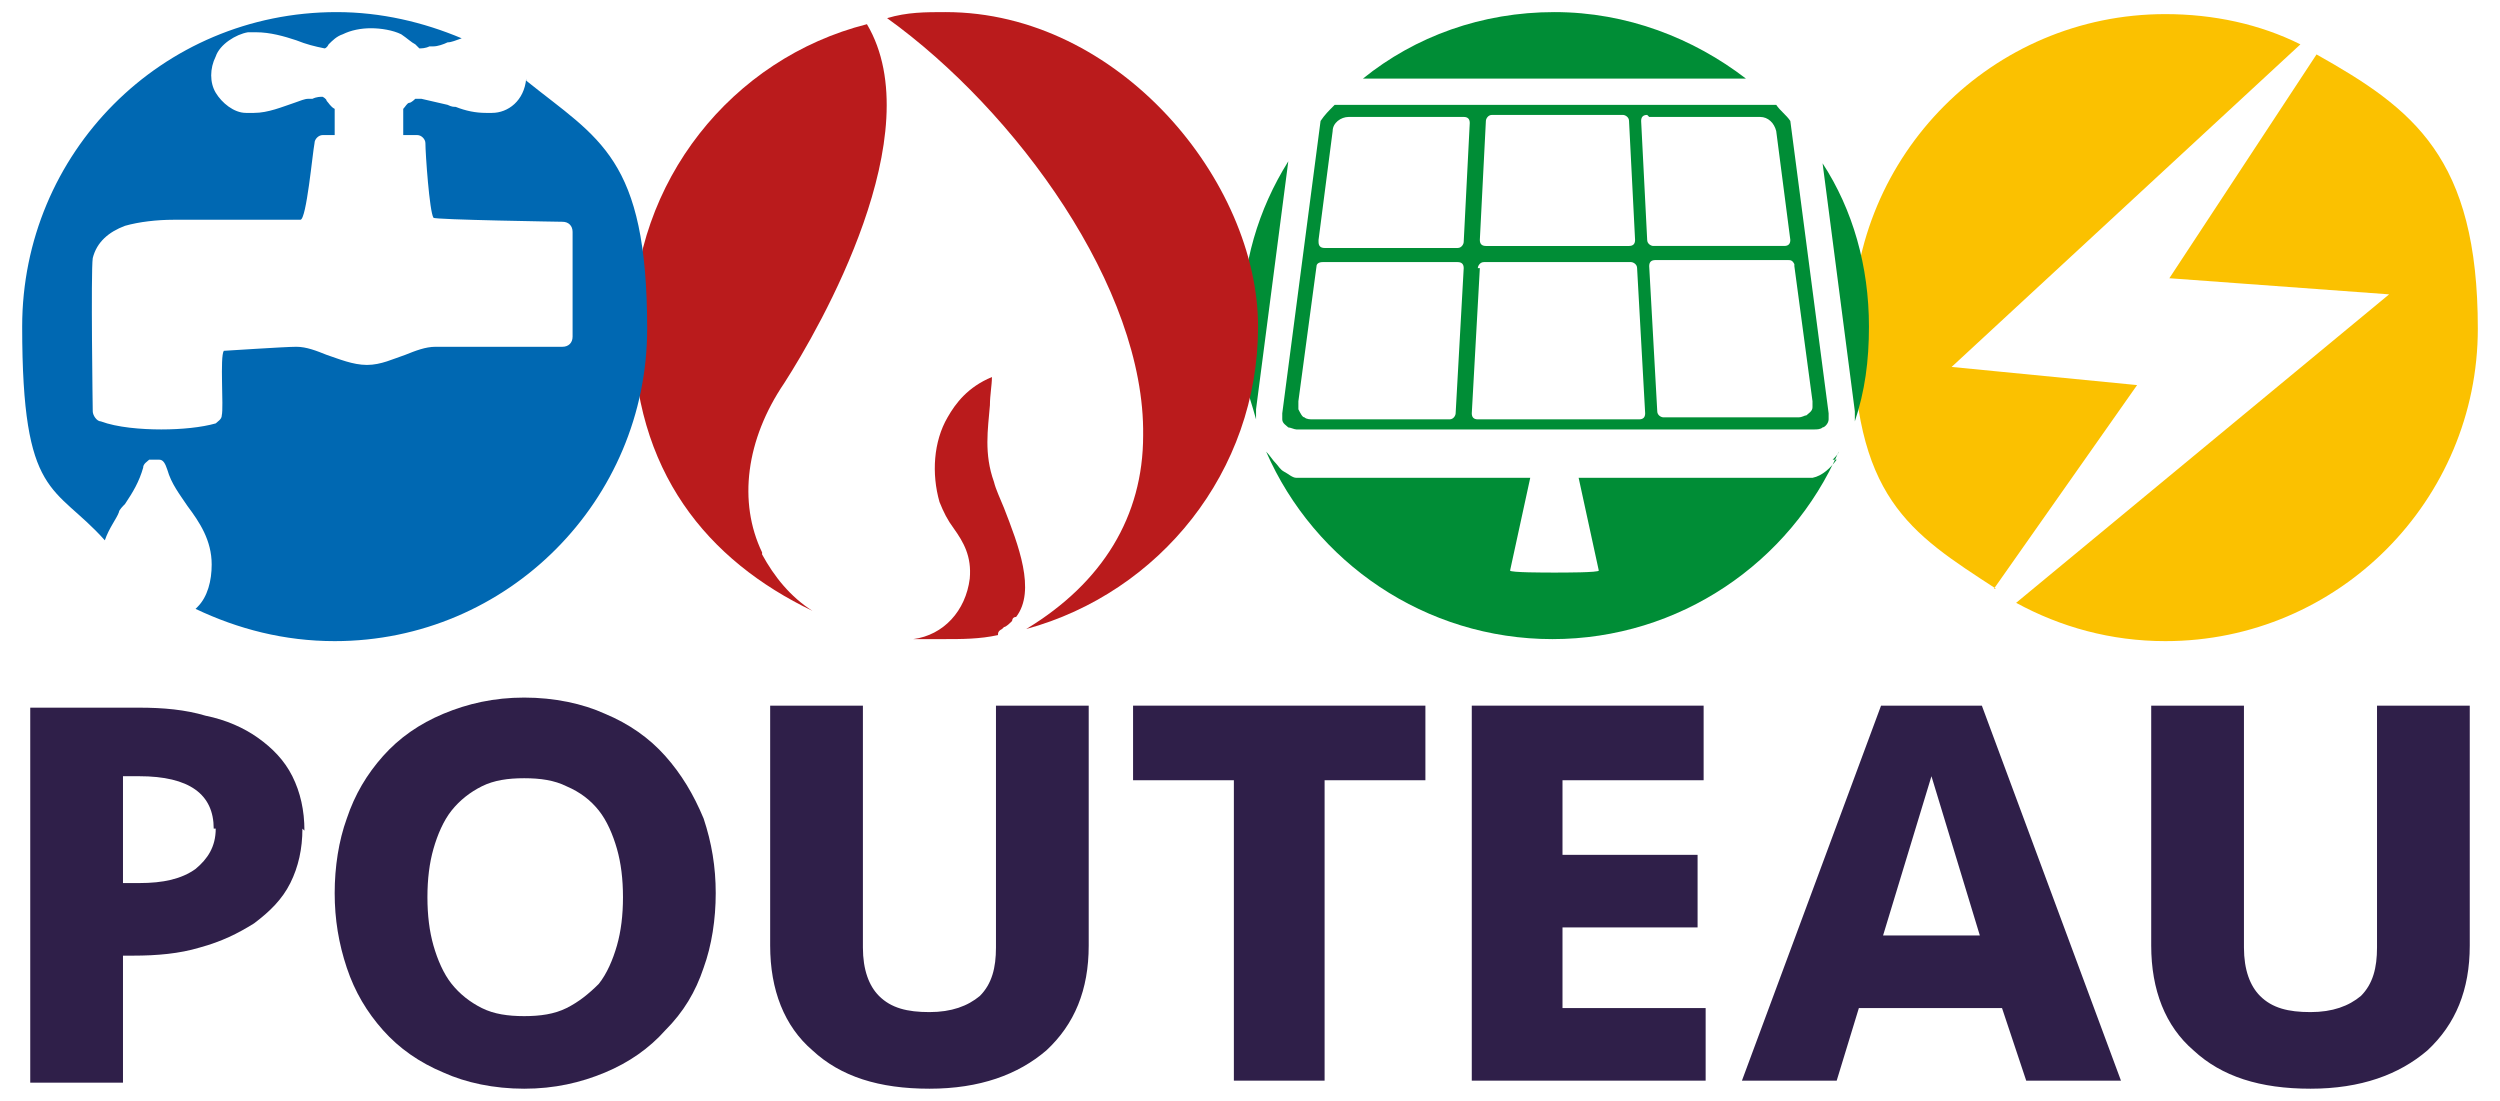
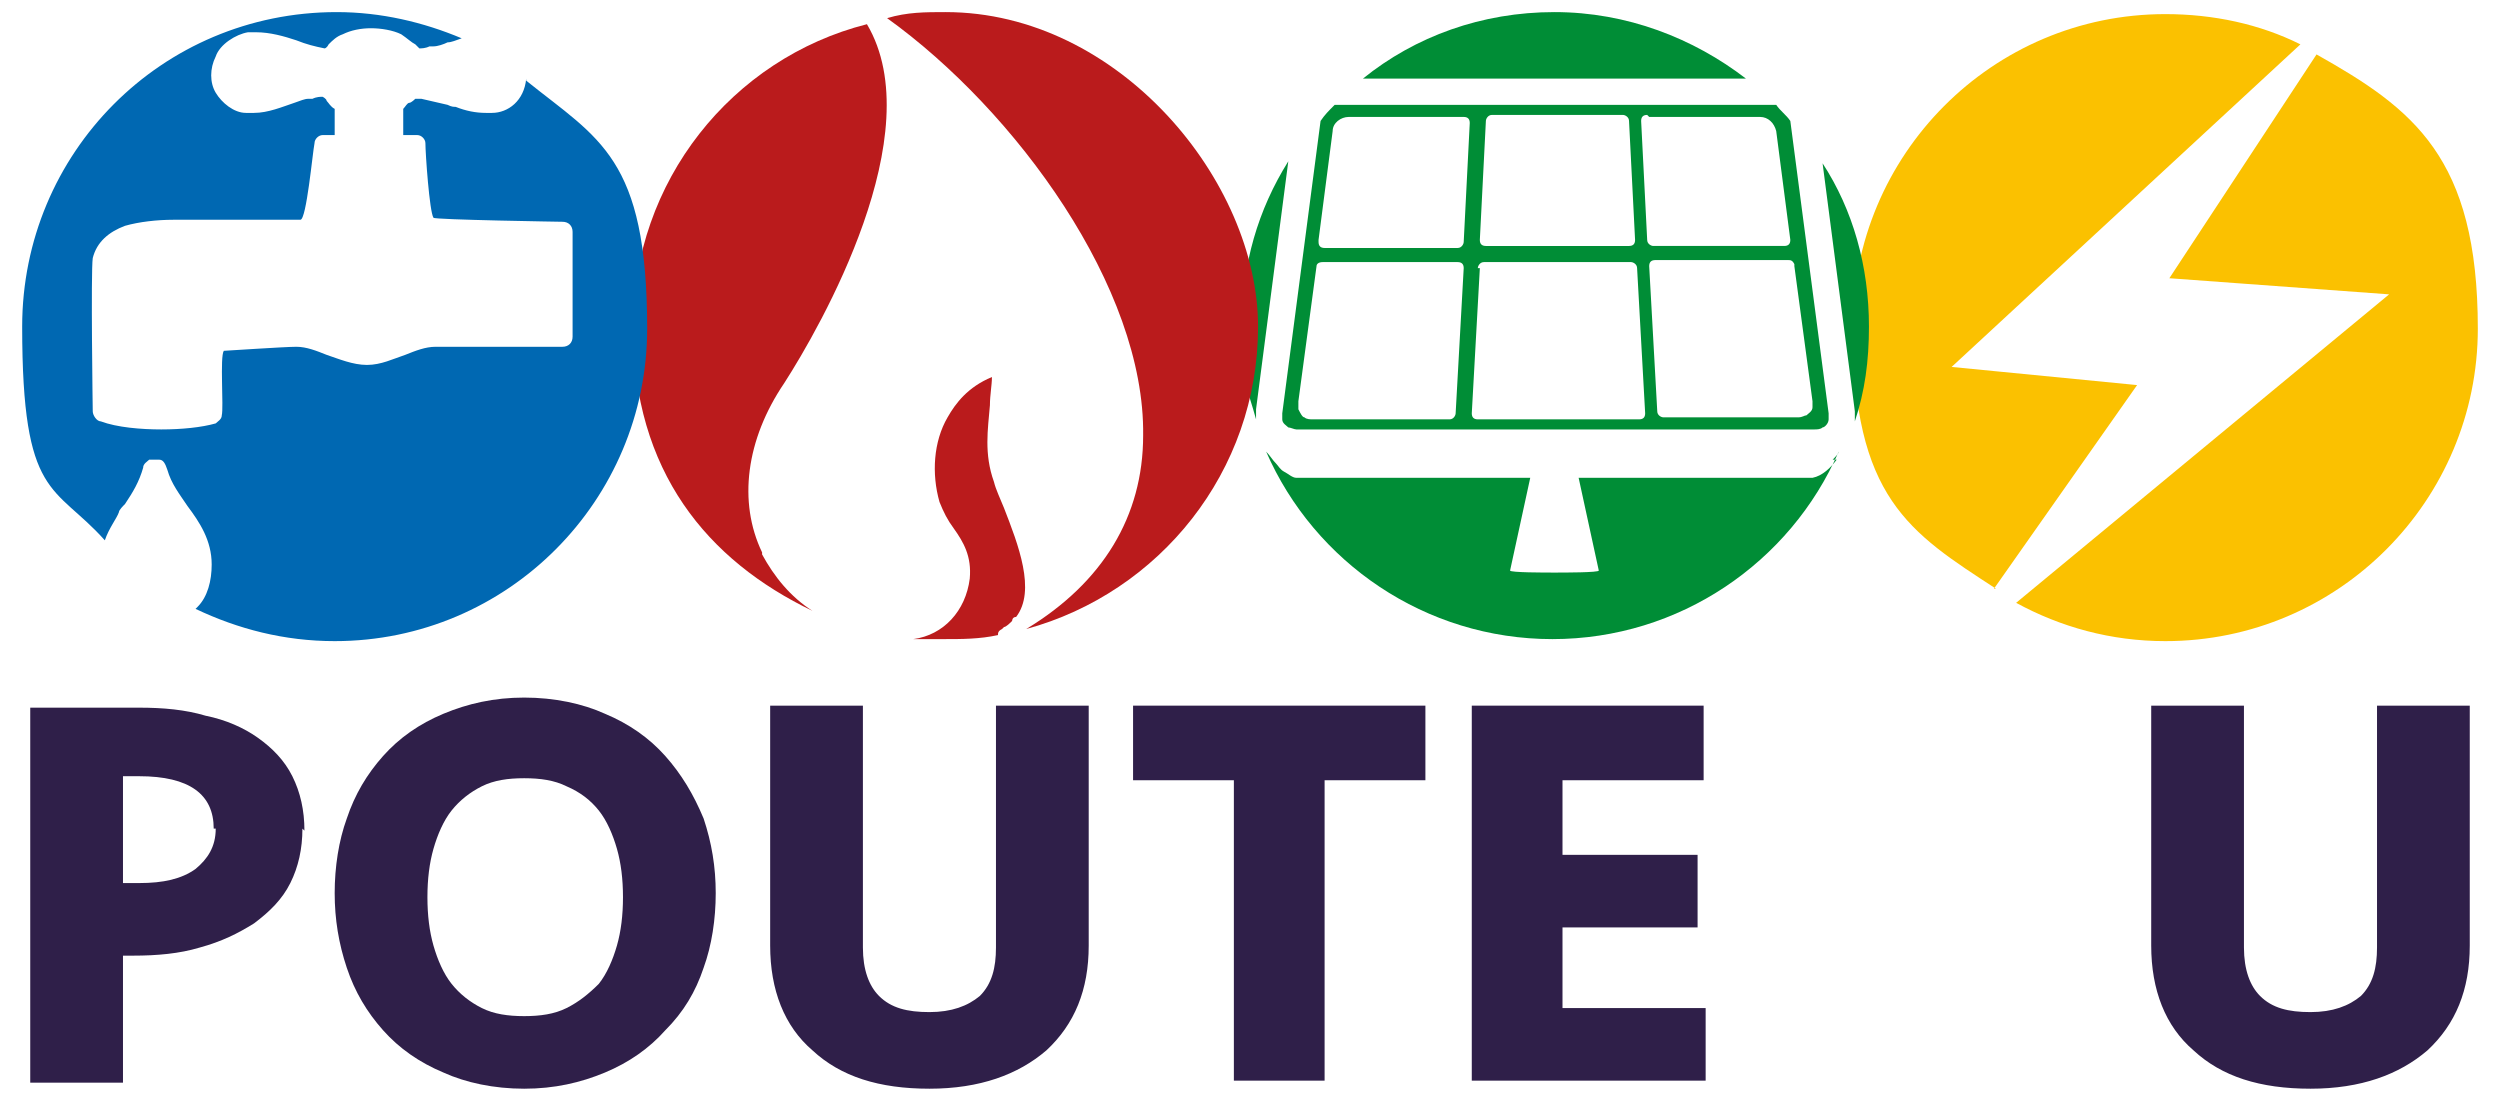
<svg xmlns="http://www.w3.org/2000/svg" id="Layer_4" data-name="Layer 4" version="1.1" viewBox="0 0 124 54.6">
  <defs>
    <style>
      .cls-1 {
        fill: #ba1b1c;
      }

      .cls-1, .cls-2, .cls-3, .cls-4, .cls-5, .cls-6 {
        stroke-width: 0px;
      }

      .cls-2 {
        fill: #008d36;
      }

      .cls-3 {
        fill: #2f1f49;
      }

      .cls-4 {
        fill: #fbc100;
      }

      .cls-5 {
        fill: #fff;
      }

      .cls-6 {
        fill: #0068b2;
      }
    </style>
  </defs>
  <path class="cls-3" d="M15,41.1c0,1-.2,1.9-.6,2.7-.4.8-1,1.4-1.8,2-.8.5-1.6.9-2.7,1.2-1,.3-2.1.4-3.3.4h-.5v6.3H1.5v-18.6h5.4c1.2,0,2.3.1,3.3.4,1,.2,1.9.6,2.6,1.1.7.5,1.3,1.1,1.7,1.9.4.8.6,1.7.6,2.7M10.6,41.1c0-1.7-1.2-2.6-3.7-2.6h-.8v5.3h.8c1.2,0,2.1-.2,2.8-.7.6-.5,1-1.1,1-2" />
  <path class="cls-3" d="M35.5,44.3c0,1.3-.2,2.6-.6,3.7-.4,1.2-1,2.2-1.9,3.1-.8.9-1.8,1.6-3,2.1-1.2.5-2.5.8-4,.8s-2.9-.3-4-.8c-1.2-.5-2.2-1.2-3-2.1-.8-.9-1.4-1.9-1.8-3.1-.4-1.2-.6-2.4-.6-3.7s.2-2.6.6-3.7c.4-1.2,1-2.2,1.8-3.1.8-.9,1.8-1.6,3-2.1,1.2-.5,2.5-.8,4-.8s2.9.3,4,.8c1.2.5,2.2,1.2,3,2.1.8.9,1.4,1.9,1.9,3.1.4,1.2.6,2.4.6,3.7M26,50.4c.8,0,1.5-.1,2.1-.4.6-.3,1.1-.7,1.6-1.2.4-.5.7-1.2.9-1.9.2-.7.3-1.5.3-2.4s-.1-1.7-.3-2.4c-.2-.7-.5-1.4-.9-1.9-.4-.5-.9-.9-1.6-1.2-.6-.3-1.3-.4-2.1-.4s-1.5.1-2.1.4c-.6.3-1.1.7-1.5,1.2-.4.5-.7,1.2-.9,1.9-.2.7-.3,1.5-.3,2.4s.1,1.7.3,2.4c.2.7.5,1.4.9,1.9.4.5.9.9,1.5,1.2.6.3,1.3.4,2.1.4" />
  <path class="cls-3" d="M49.4,35h4.6v11.9c0,2.2-.7,3.9-2.1,5.2-1.4,1.2-3.3,1.9-5.8,1.9s-4.4-.6-5.8-1.9c-1.4-1.2-2.1-3-2.1-5.2v-11.9h4.6v12c0,1.1.3,1.9.8,2.4.6.6,1.4.8,2.5.8s1.9-.3,2.5-.8c.6-.6.8-1.4.8-2.4v-12Z" />
  <polygon class="cls-3" points="70.7 35 70.7 38.7 65.7 38.7 65.7 53.6 61.2 53.6 61.2 38.7 56.2 38.7 56.2 35 70.7 35" />
  <polygon class="cls-3" points="73 35 84.5 35 84.5 38.7 77.5 38.7 77.5 42.4 84.2 42.4 84.2 46 77.5 46 77.5 50 84.6 50 84.6 53.6 73 53.6 73 35" />
-   <path class="cls-3" d="M99.3,50h-7.1l-1.1,3.6h-4.7l6.9-18.6h5l6.9,18.6h-4.7l-1.2-3.6ZM93.4,46.4h4.8l-2.4-7.9-2.4,7.9Z" />
  <path class="cls-3" d="M117.9,35h4.6v11.9c0,2.2-.7,3.9-2.1,5.2-1.4,1.2-3.3,1.9-5.8,1.9s-4.4-.6-5.8-1.9c-1.4-1.2-2.1-3-2.1-5.2v-11.9h4.6v12c0,1.1.3,1.9.8,2.4.6.6,1.4.8,2.5.8s1.9-.3,2.5-.8c.6-.6.8-1.4.8-2.4v-12Z" />
  <line class="cls-5" x1="117.9" y1="17.3" x2="117.8" y2="17.7" />
  <line class="cls-5" x1="109.3" y1="4.1" x2="109.6" y2="3.9" />
  <line class="cls-5" x1="118" y1="16.8" x2="117.9" y2="17.3" />
  <line class="cls-5" x1="109.6" y1="3.9" x2="109.9" y2="3.8" />
  <path class="cls-4" d="M98.9,29.2l7.1-10.1-9.2-.9L114.1,2.2c-2-1-4.3-1.5-6.7-1.5-8.6,0-15.5,7-15.5,15.5s2.8,10.2,7.1,13" />
  <path class="cls-4" d="M107.6,13.8l10.9.8-18.5,15.3c2.2,1.2,4.7,1.9,7.4,1.9,8.6,0,15.5-7,15.5-15.5s-3.2-10.9-8-13.6" />
  <path class="cls-2" d="M86.6,3.9c-2.6-2-5.9-3.3-9.5-3.3s-6.9,1.2-9.5,3.3h19Z" />
  <path class="cls-2" d="M63.6,20.8c0,.2.2.3.3.4.1,0,.3.1.4.1h25.7c.1,0,.3,0,.4-.1.1,0,.3-.2.3-.4,0,0,0-.2,0-.3l-1.9-14.5c-.2-.3-.5-.5-.7-.8,0,0,0,0-.1,0h-21.7s0,0-.1,0c-.3.3-.5.5-.7.8l-1.9,14.5c0,.1,0,.2,0,.3M89,13.2l.9,6.7c0,.1,0,.2,0,.3,0,.2-.2.3-.3.4-.1,0-.2.1-.4.1h-6.7c-.1,0-.3-.1-.3-.3l-.4-7.2c0-.2.1-.3.3-.3h6.6c.1,0,.2,0,.3.2M81.8,5.8h5.5c.4,0,.7.3.8.7l.7,5.4c0,.2-.1.3-.3.3h-6.5c-.1,0-.3-.1-.3-.3l-.3-5.9c0-.2.1-.3.3-.3M73.7,6c0-.1.1-.3.3-.3h6.5c.1,0,.3.1.3.3l.3,5.9c0,.2-.1.3-.3.3h-7.1c-.2,0-.3-.1-.3-.3l.3-5.9ZM73.3,13.3c0-.1.1-.3.3-.3h7.3c.1,0,.3.1.3.3l.4,7.2c0,.2-.1.3-.3.3h-8c-.2,0-.3-.1-.3-.3l.4-7.2ZM65.4,11.9l.7-5.4c0-.4.4-.7.8-.7h5.7c.2,0,.3.1.3.3l-.3,5.9c0,.1-.1.3-.3.3h-6.6c-.2,0-.3-.1-.3-.3M64.4,19.9l.9-6.7c0-.1.1-.2.3-.2h6.7c.2,0,.3.1.3.3l-.4,7.2c0,.1-.1.3-.3.3h-6.8c-.1,0-.3,0-.4-.1-.1,0-.2-.2-.3-.4,0,0,0-.2,0-.3" />
  <path class="cls-2" d="M91.1,22.8c-.3.4-.7.8-1.2.9,0,0-.1,0-.2,0h-11.4l1,4.6c0,.1-1.7.1-2.2.1h0c-.5,0-2.2,0-2.2-.1l1-4.6h-11.4c0,0-.1,0-.2,0-.2,0-.4-.2-.6-.3-.2-.1-.3-.3-.4-.4-.2-.2-.3-.4-.5-.6,2.4,5.5,7.9,9.3,14.2,9.3s11.8-3.8,14.2-9.3c0,.1-.2.3-.3.4" />
  <path class="cls-2" d="M62.3,20.3l1.6-12.3c-1.5,2.4-2.3,5.1-2.3,8.1s.3,3.2.7,4.7c0-.2,0-.3,0-.5" />
  <path class="cls-2" d="M92.7,16.2c0-3-.8-5.8-2.3-8.1l1.6,12.3c0,.2,0,.4,0,.5.5-1.5.7-3,.7-4.7" />
  <path class="cls-1" d="M37.8,27.4c-1.2-2.5-.8-5.6,1.1-8.4,1.8-2.8,7.3-12.4,4.1-17.8-6.7,1.7-11.6,7.8-11.6,15s3.7,11.6,8.9,14.1c-1.1-.7-1.9-1.7-2.5-2.8" />
  <path class="cls-1" d="M46.9.6c-1,0-1.9,0-2.9.3,6.4,4.6,12.8,13.4,12.7,20.7,0,4-2,7.3-5.8,9.6,0,0,0,0,0,0,6.6-1.8,11.5-7.8,11.5-15S55.5.6,46.9.6" />
  <path class="cls-1" d="M49.8,31.1c.1,0,.3-.2.4-.3,0,0,0-.2.2-.2,0,0,0,0,0,0,1-1.3.1-3.6-.6-5.4-.2-.5-.4-.9-.5-1.3-.5-1.4-.3-2.6-.2-3.8,0-.5.1-1,.1-1.4-1.2.5-1.8,1.3-2.2,2-.7,1.2-.8,2.8-.4,4.2.2.5.4.9.7,1.3.5.7.9,1.4.8,2.5-.2,1.6-1.3,2.8-2.8,3,0,0,0,0,0,0,.5,0,1,0,1.5,0,.9,0,1.8,0,2.7-.2,0-.1,0-.2.2-.3" />
  <path class="cls-6" d="M26.1,3.9c-.1,1.1-.9,1.7-1.7,1.7-.1,0-.2,0-.3,0-.5,0-1-.1-1.5-.3-.1,0-.2,0-.4-.1-.4-.1-.9-.2-1.3-.3-.1,0-.2,0-.3,0,0,0-.2.2-.3.2-.1,0-.2.2-.3.3v1.3h.7c.2,0,.4.2.4.4,0,.5.2,3.4.4,3.7,0,.1,6.4.2,6.4.2.3,0,.5.2.5.5,0,1,0,4.6,0,5.2,0,.3-.2.5-.5.5-.4,0-5.9,0-6.3,0-.5,0-1,.2-1.5.4-.6.2-1.2.5-1.9.5h0c-.7,0-1.4-.3-2-.5-.5-.2-1-.4-1.5-.4-.6,0-3.5.2-3.6.2-.2.3,0,2.8-.1,3.2,0,.2-.2.3-.3.4-.7.2-1.7.3-2.7.3s-2.2-.1-3-.4c-.2,0-.4-.3-.4-.5,0,0-.1-6.9,0-7.6.2-.8.8-1.3,1.6-1.6.7-.2,1.6-.3,2.4-.3s.4,0,.6,0c.2,0,5.5,0,5.7,0,.3,0,.6-3.3.7-3.8,0-.2.2-.4.4-.4,0,0,.1,0,.2,0s.2,0,.3,0c0,0,0,0,.1,0v-1.3c-.2-.1-.3-.3-.4-.4,0-.1-.2-.2-.2-.2,0,0,0,0,0,0-.1,0-.3,0-.5.1,0,0-.2,0-.2,0-.2,0-.4.1-.7.2-.6.2-1.3.5-2,.5s-.3,0-.4,0c-.6,0-1.2-.5-1.5-1-.3-.5-.3-1.2,0-1.8.2-.6,1-1.1,1.6-1.2.1,0,.2,0,.4,0,.7,0,1.4.2,2,.4.5.2.9.3,1.4.4,0,0,.1,0,.2-.2.2-.2.4-.4.7-.5.4-.2.9-.3,1.4-.3s1.1.1,1.5.3c.3.2.5.4.7.5,0,0,.2.2.2.2.1,0,.3,0,.5-.1,0,0,.2,0,.2,0,.2,0,.5-.1.7-.2.2,0,.4-.1.7-.2-1.9-.8-4-1.3-6.2-1.3C8,.6,1.1,7.6,1.1,16.2s1.6,7.8,4.1,10.6c.2-.6.6-1.1.7-1.4,0-.1.2-.3.3-.4.4-.6.7-1.1.9-1.8,0-.2.2-.3.3-.4,0,0,.1,0,.2,0,.1,0,.2,0,.3,0,.2,0,.3.2.4.5.2.7.6,1.2,1,1.8.6.8,1.2,1.7,1.2,2.9,0,.8-.2,1.6-.7,2.1,0,0,0,0-.1.1,2.1,1,4.4,1.6,6.9,1.6,8.6,0,15.5-7,15.5-15.5s-2.4-9.4-6-12.3" />
</svg>